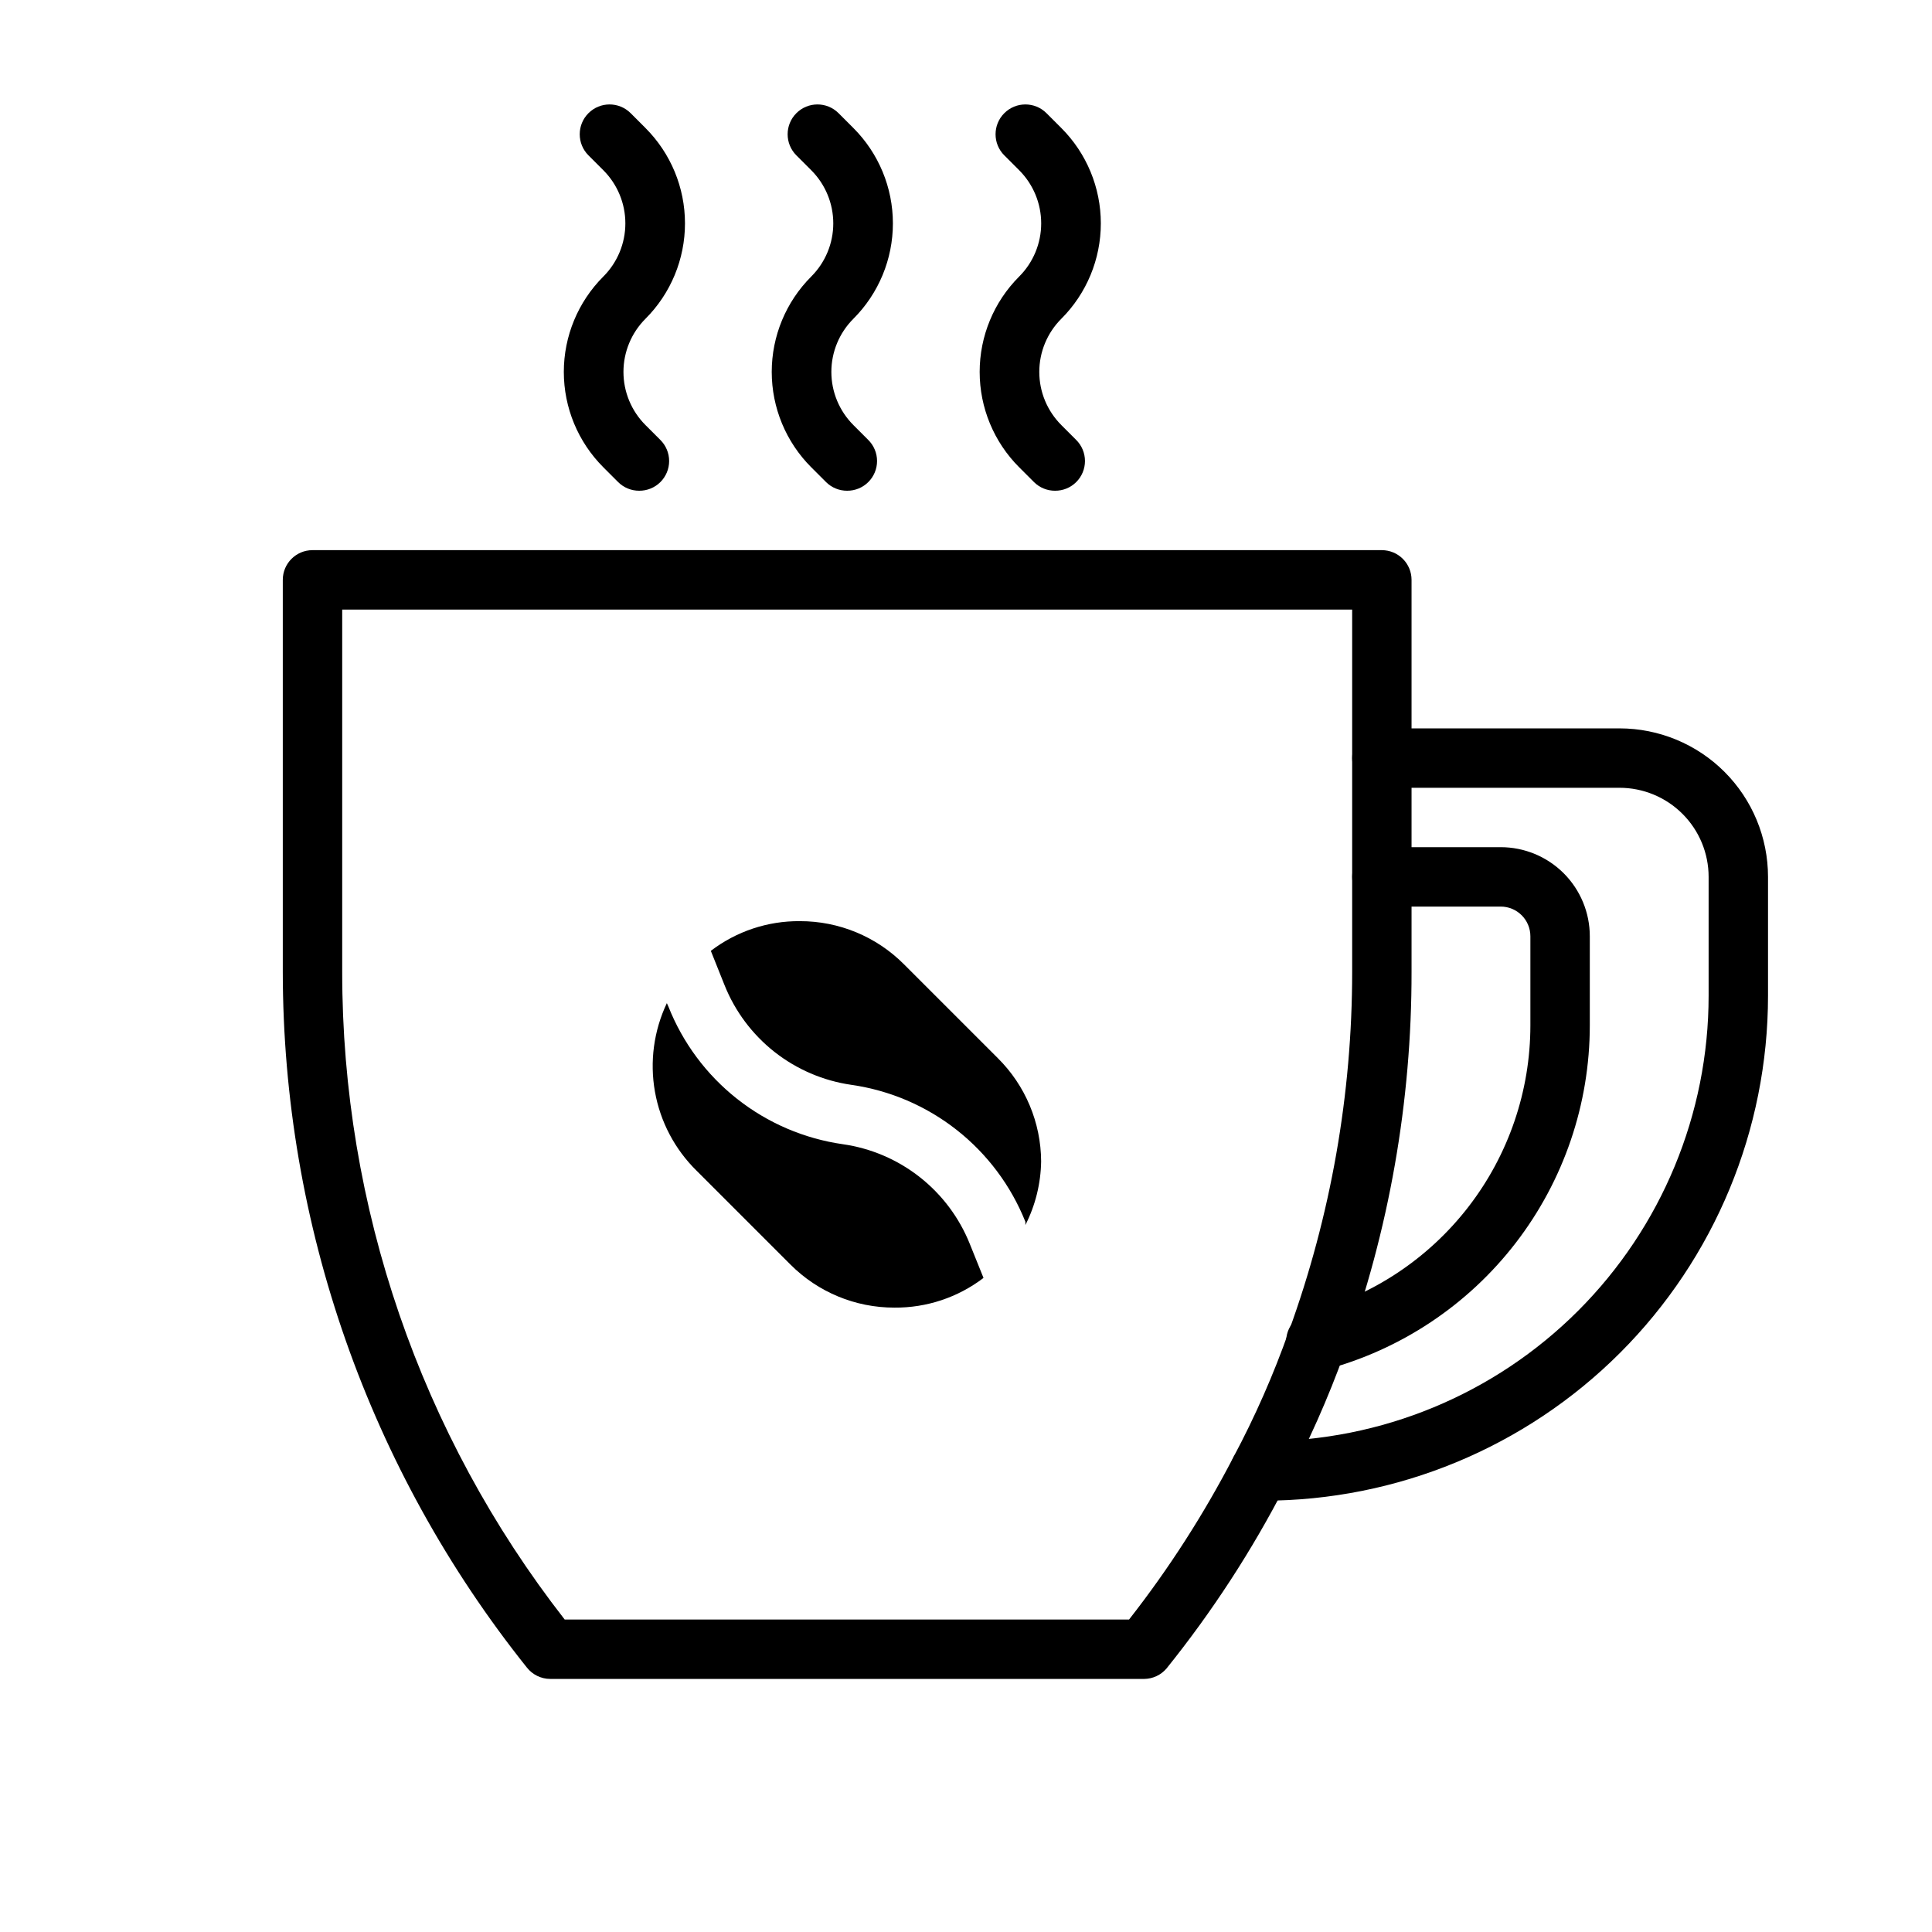
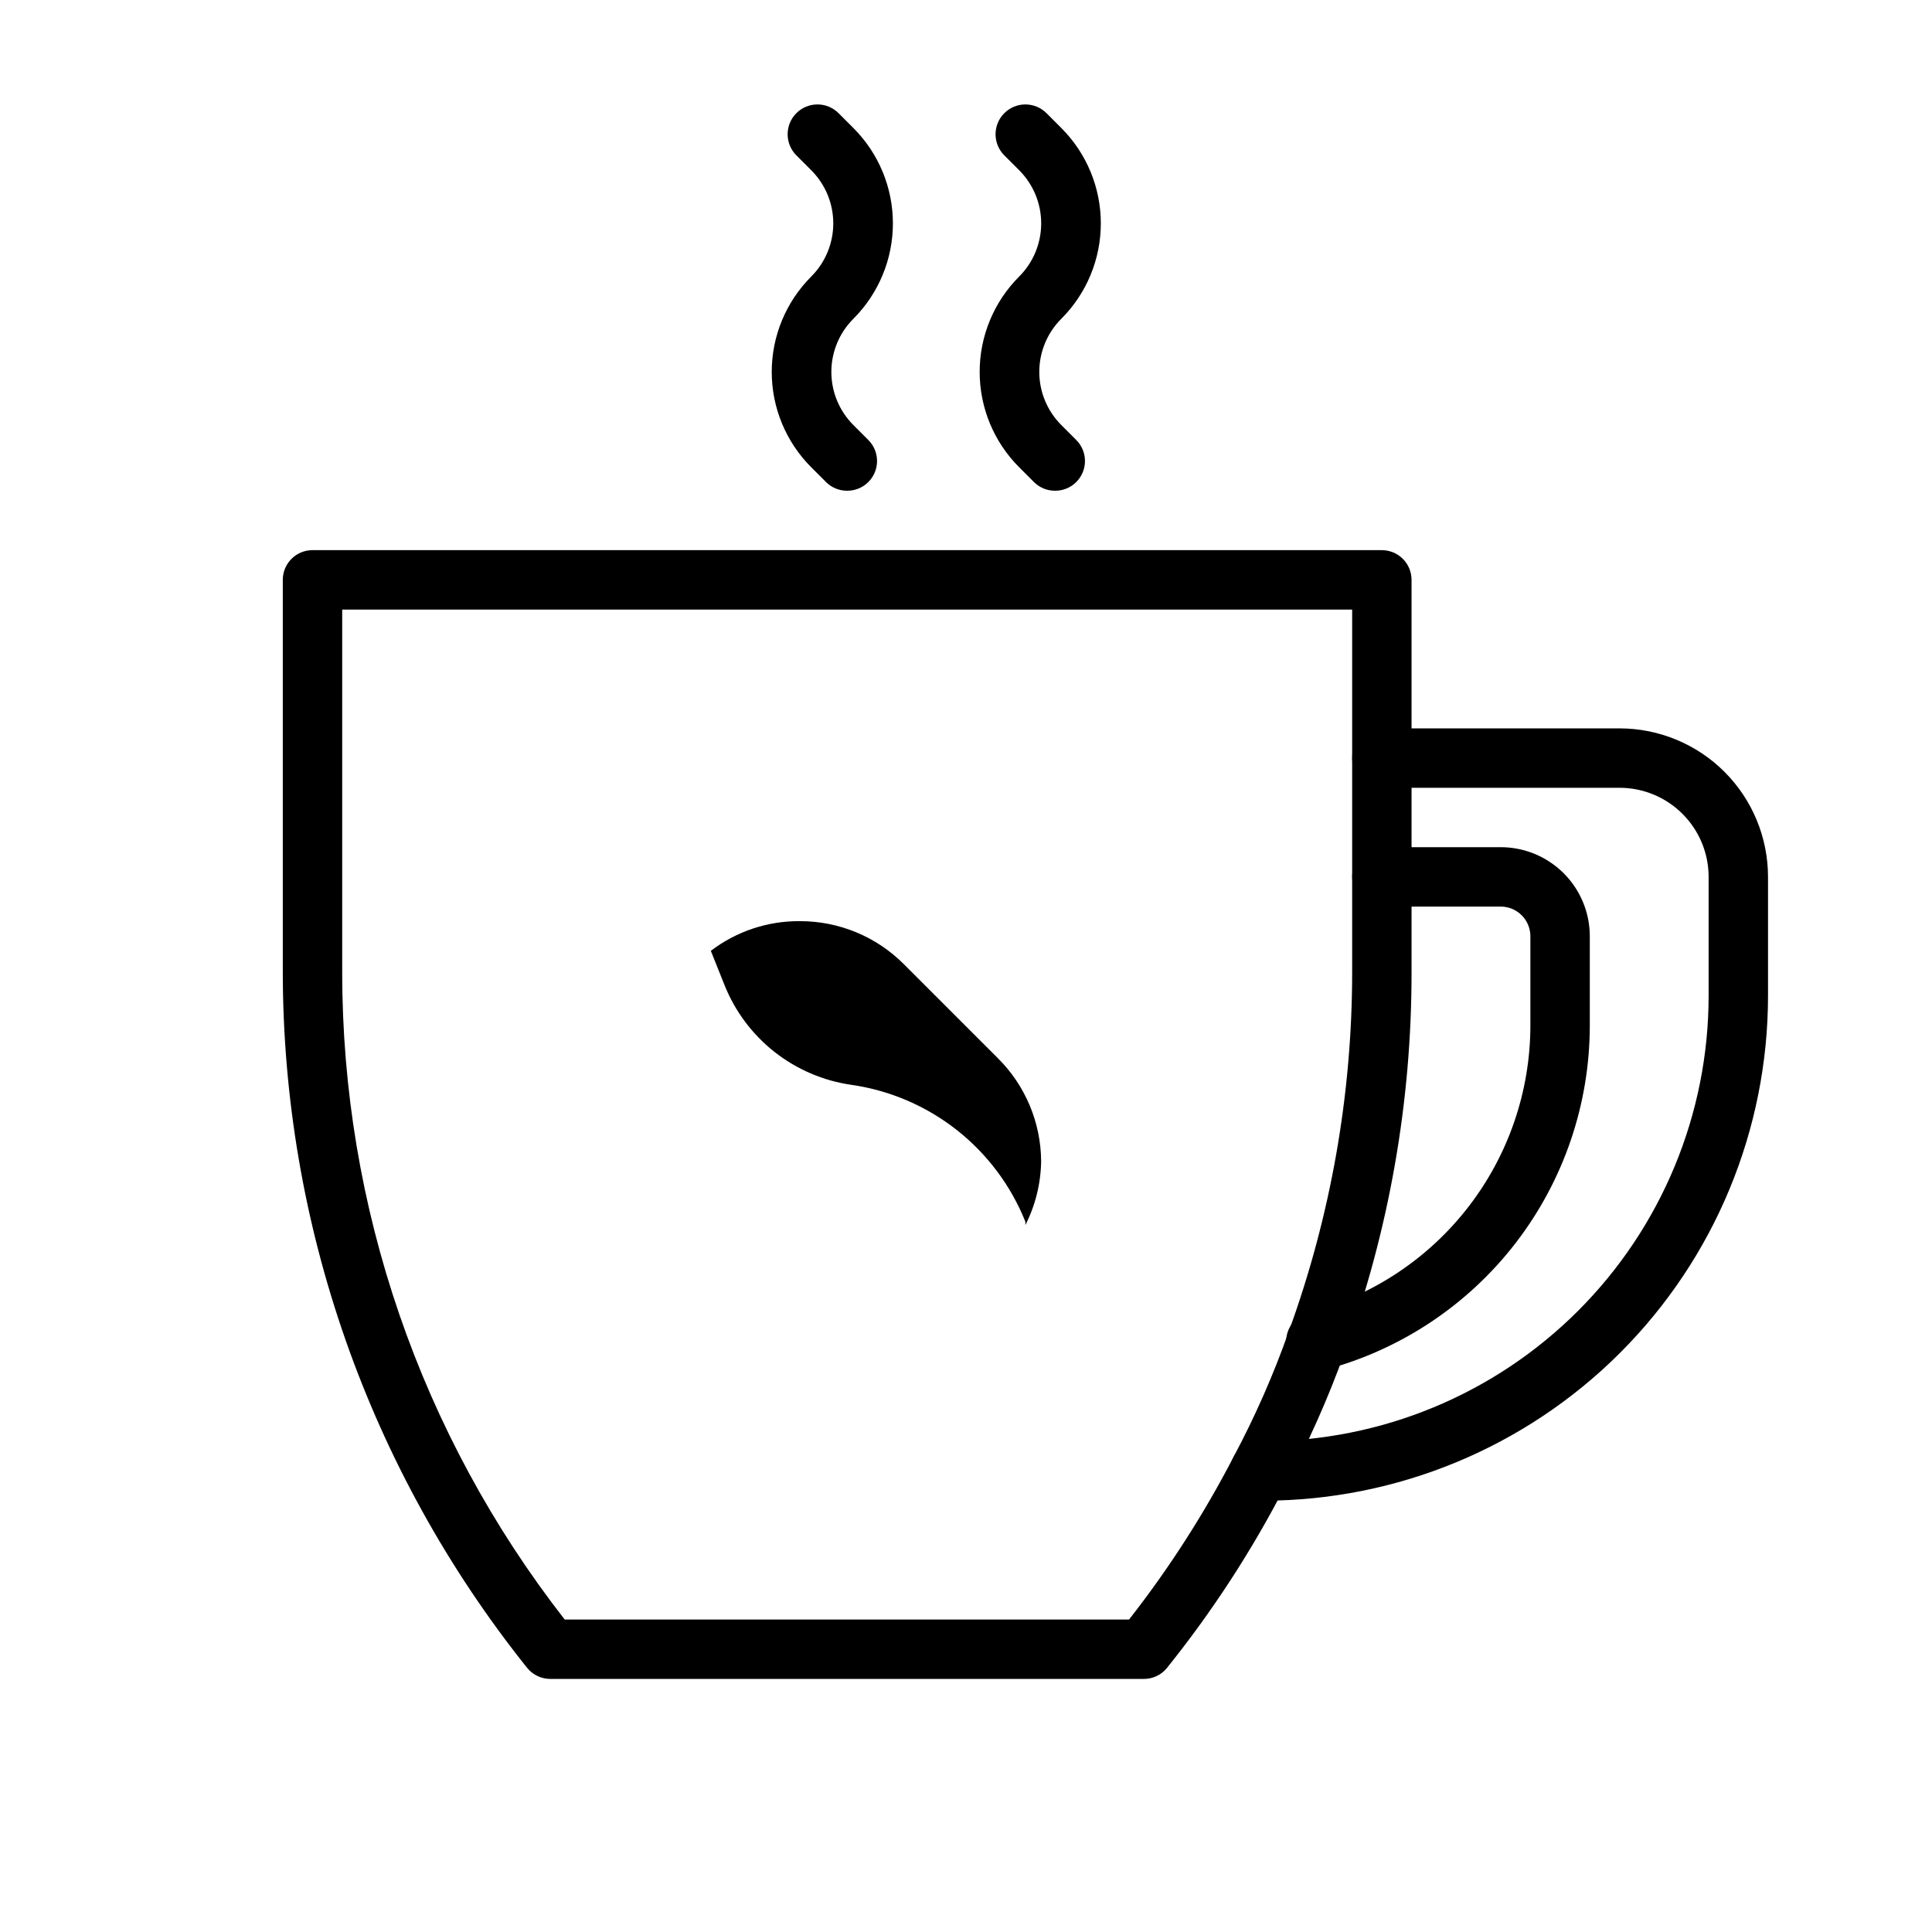
<svg xmlns="http://www.w3.org/2000/svg" fill="#000000" width="800px" height="800px" version="1.1" viewBox="144 144 512 512">
  <g>
    <path d="m447.23 588.93h-157.44c-2.394-0.008-4.652-1.109-6.141-2.988-41.852-52.367-64.672-117.41-64.707-184.44v-103.83c0-4.348 3.523-7.875 7.871-7.875h283.39c2.086 0 4.09 0.832 5.566 2.309 1.477 1.473 2.305 3.477 2.305 5.566v103.83c0.047 34.391-5.949 68.52-17.711 100.84-4.379 12.176-9.641 24.016-15.746 35.422-8.84 17.156-19.391 33.375-31.488 48.414-1.477 1.727-3.629 2.734-5.902 2.754zm-153.58-15.742h149.57-0.004c10.523-13.441 19.773-27.828 27.633-42.98 5.746-10.766 10.668-21.949 14.719-33.457 11.098-30.531 16.773-62.766 16.77-95.25v-95.961h-267.65v95.961c-0.043 62.203 20.711 122.63 58.961 171.69z" />
    <path d="m478.72 541.7h-0.867c-4.348 0-7.871-3.523-7.871-7.871 0-4.348 3.523-7.875 7.871-7.875h0.867c31.316 0 61.352-12.438 83.496-34.582 22.145-22.145 34.586-52.18 34.586-83.496v-31.488c0-6.266-2.488-12.27-6.918-16.699-4.43-4.43-10.438-6.918-16.699-6.918h-62.977c-4.348 0-7.871-3.523-7.871-7.871 0-4.348 3.523-7.871 7.871-7.871h62.977c10.438 0 20.449 4.144 27.832 11.527 7.379 7.383 11.527 17.395 11.527 27.832v31.488c0 35.492-14.098 69.531-39.195 94.629-25.098 25.094-59.137 39.195-94.629 39.195z" />
    <path d="m492.97 507.37c-3.684 0.117-6.953-2.336-7.875-5.902-0.523-2.023-0.223-4.176 0.84-5.977 1.066-1.805 2.801-3.109 4.828-3.629 16.84-4.402 31.742-14.262 42.383-28.035 10.641-13.77 16.414-30.684 16.422-48.086v-23.617c0-2.086-0.828-4.09-2.305-5.566-1.477-1.477-3.481-2.305-5.566-2.305h-31.488c-4.348 0-7.871-3.523-7.871-7.871 0-4.348 3.523-7.871 7.871-7.871h31.488c6.262 0 12.27 2.488 16.699 6.914 4.43 4.43 6.918 10.438 6.918 16.699v23.617c-0.004 20.844-6.898 41.102-19.613 57.621-12.715 16.516-30.535 28.363-50.684 33.695-0.66 0.219-1.352 0.324-2.047 0.312z" />
-     <path d="m404.64 482.66c-6.777 5.176-15.09 7.945-23.617 7.871-10.34 0.016-20.254-4.094-27.551-11.414l-24.875-24.875h-0.004c-5.762-5.668-9.617-12.988-11.027-20.941-1.41-7.957-0.305-16.156 3.156-23.457l0.395 0.867v-0.004c3.805 9.633 10.09 18.09 18.219 24.504 8.129 6.418 17.816 10.566 28.07 12.023 7.43 1.066 14.449 4.074 20.352 8.719 5.902 4.644 10.473 10.758 13.262 17.73z" />
    <path d="m419.91 451.8c-0.094 5.859-1.52 11.621-4.172 16.844v-0.867 0.004c-3.824-9.57-10.102-17.961-18.199-24.332-8.098-6.371-17.73-10.496-27.93-11.957-7.434-1.07-14.453-4.078-20.355-8.719-5.898-4.644-10.473-10.762-13.258-17.734l-3.621-9.055v0.004c6.777-5.18 15.086-7.949 23.613-7.871 10.34-0.02 20.258 4.09 27.555 11.414l24.875 24.875c7.312 7.246 11.445 17.102 11.492 27.395z" />
-     <path d="m313.41 274.05c-2.094 0.012-4.106-0.809-5.59-2.285l-3.938-3.938 0.004 0.004c-6.703-6.703-10.469-15.793-10.469-25.27 0-9.477 3.766-18.566 10.469-25.27 3.738-3.734 5.84-8.805 5.84-14.09 0-5.289-2.102-10.355-5.84-14.094l-3.938-3.938v0.004c-3.086-3.086-3.086-8.094 0-11.18 3.086-3.086 8.09-3.086 11.18 0l3.938 3.938h-0.004c6.703 6.703 10.465 15.789 10.465 25.27 0 9.477-3.762 18.566-10.465 25.27-3.738 3.734-5.84 8.805-5.84 14.09s2.102 10.355 5.84 14.09l3.938 3.938c1.488 1.477 2.328 3.488 2.328 5.59 0 2.098-0.84 4.109-2.328 5.586-1.484 1.477-3.496 2.297-5.59 2.285z" />
    <path d="m423.61 274.05c-2.09 0.012-4.102-0.809-5.586-2.285l-3.938-3.938v0.004c-6.703-6.703-10.465-15.793-10.465-25.27 0-9.477 3.762-18.566 10.465-25.27 3.738-3.734 5.84-8.805 5.84-14.09 0-5.289-2.102-10.355-5.84-14.094l-3.938-3.938v0.004c-3.086-3.086-3.086-8.094 0-11.18 3.086-3.086 8.094-3.086 11.18 0l3.938 3.938c6.699 6.703 10.465 15.789 10.465 25.27 0 9.477-3.766 18.566-10.465 25.27-3.742 3.734-5.844 8.805-5.844 14.09s2.102 10.355 5.844 14.09l3.938 3.938h-0.004c1.492 1.477 2.328 3.488 2.328 5.59 0 2.098-0.836 4.109-2.328 5.586-1.484 1.477-3.496 2.297-5.59 2.285z" />
    <path d="m368.51 274.05c-2.094 0.012-4.106-0.809-5.59-2.285l-3.938-3.938v0.004c-6.699-6.703-10.465-15.793-10.465-25.27 0-9.477 3.766-18.566 10.465-25.27 3.742-3.734 5.844-8.805 5.844-14.09 0-5.289-2.102-10.355-5.844-14.094l-3.938-3.938 0.004 0.004c-3.09-3.086-3.09-8.094 0-11.18 3.086-3.086 8.09-3.086 11.176 0l3.938 3.938c6.699 6.703 10.465 15.789 10.465 25.27 0 9.477-3.766 18.566-10.465 25.27-3.742 3.734-5.844 8.805-5.844 14.09s2.102 10.355 5.844 14.09l3.938 3.938h-0.004c1.492 1.477 2.332 3.488 2.332 5.59 0 2.098-0.84 4.109-2.332 5.586-1.484 1.477-3.496 2.297-5.586 2.285z" />
  </g>
</svg>